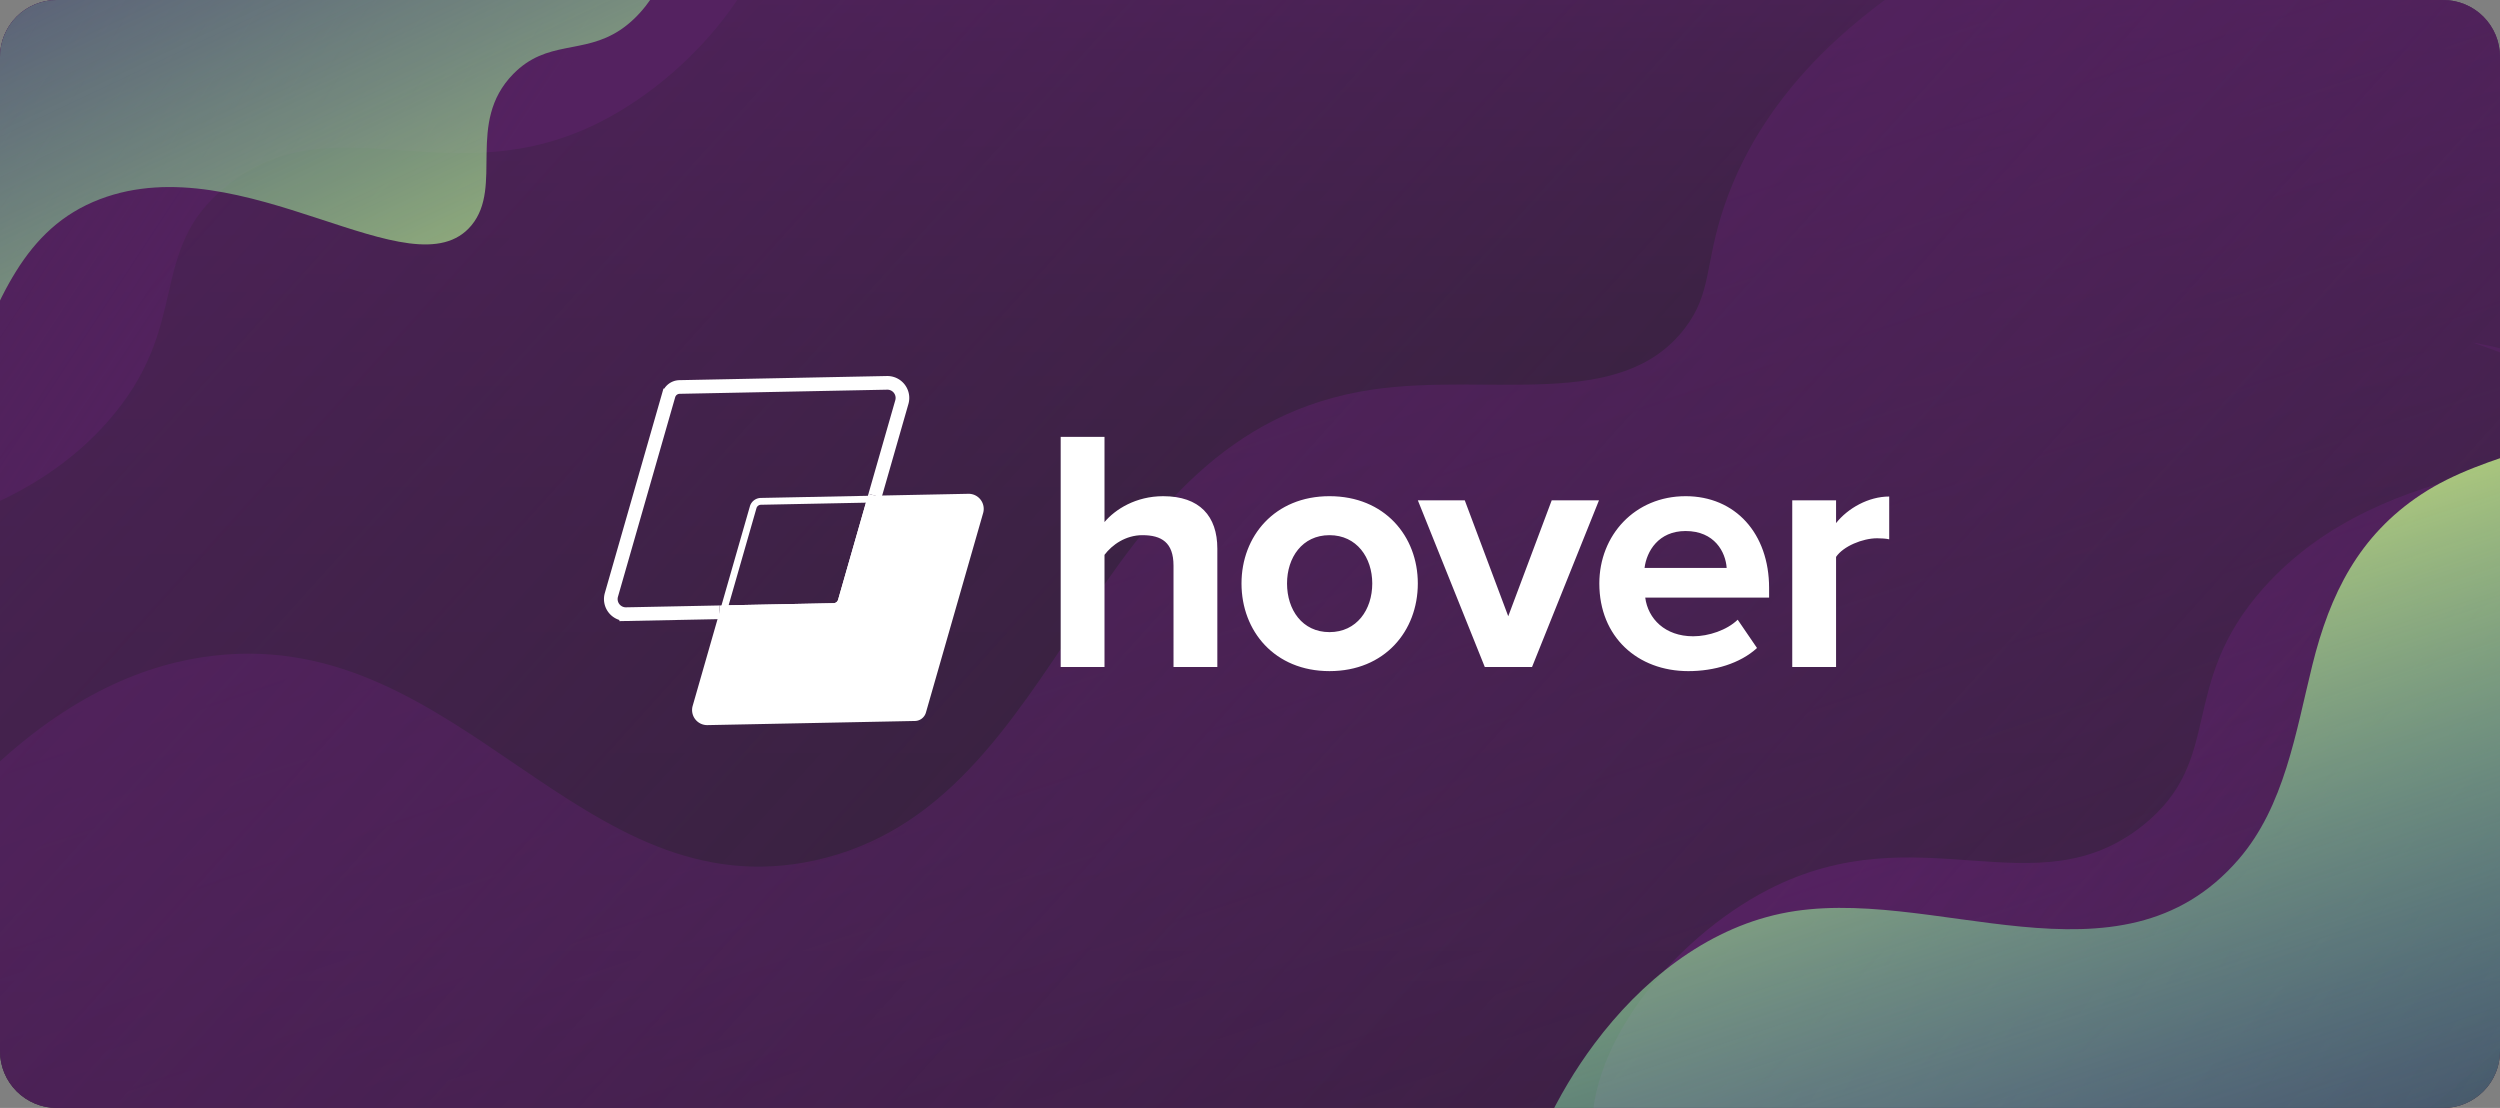
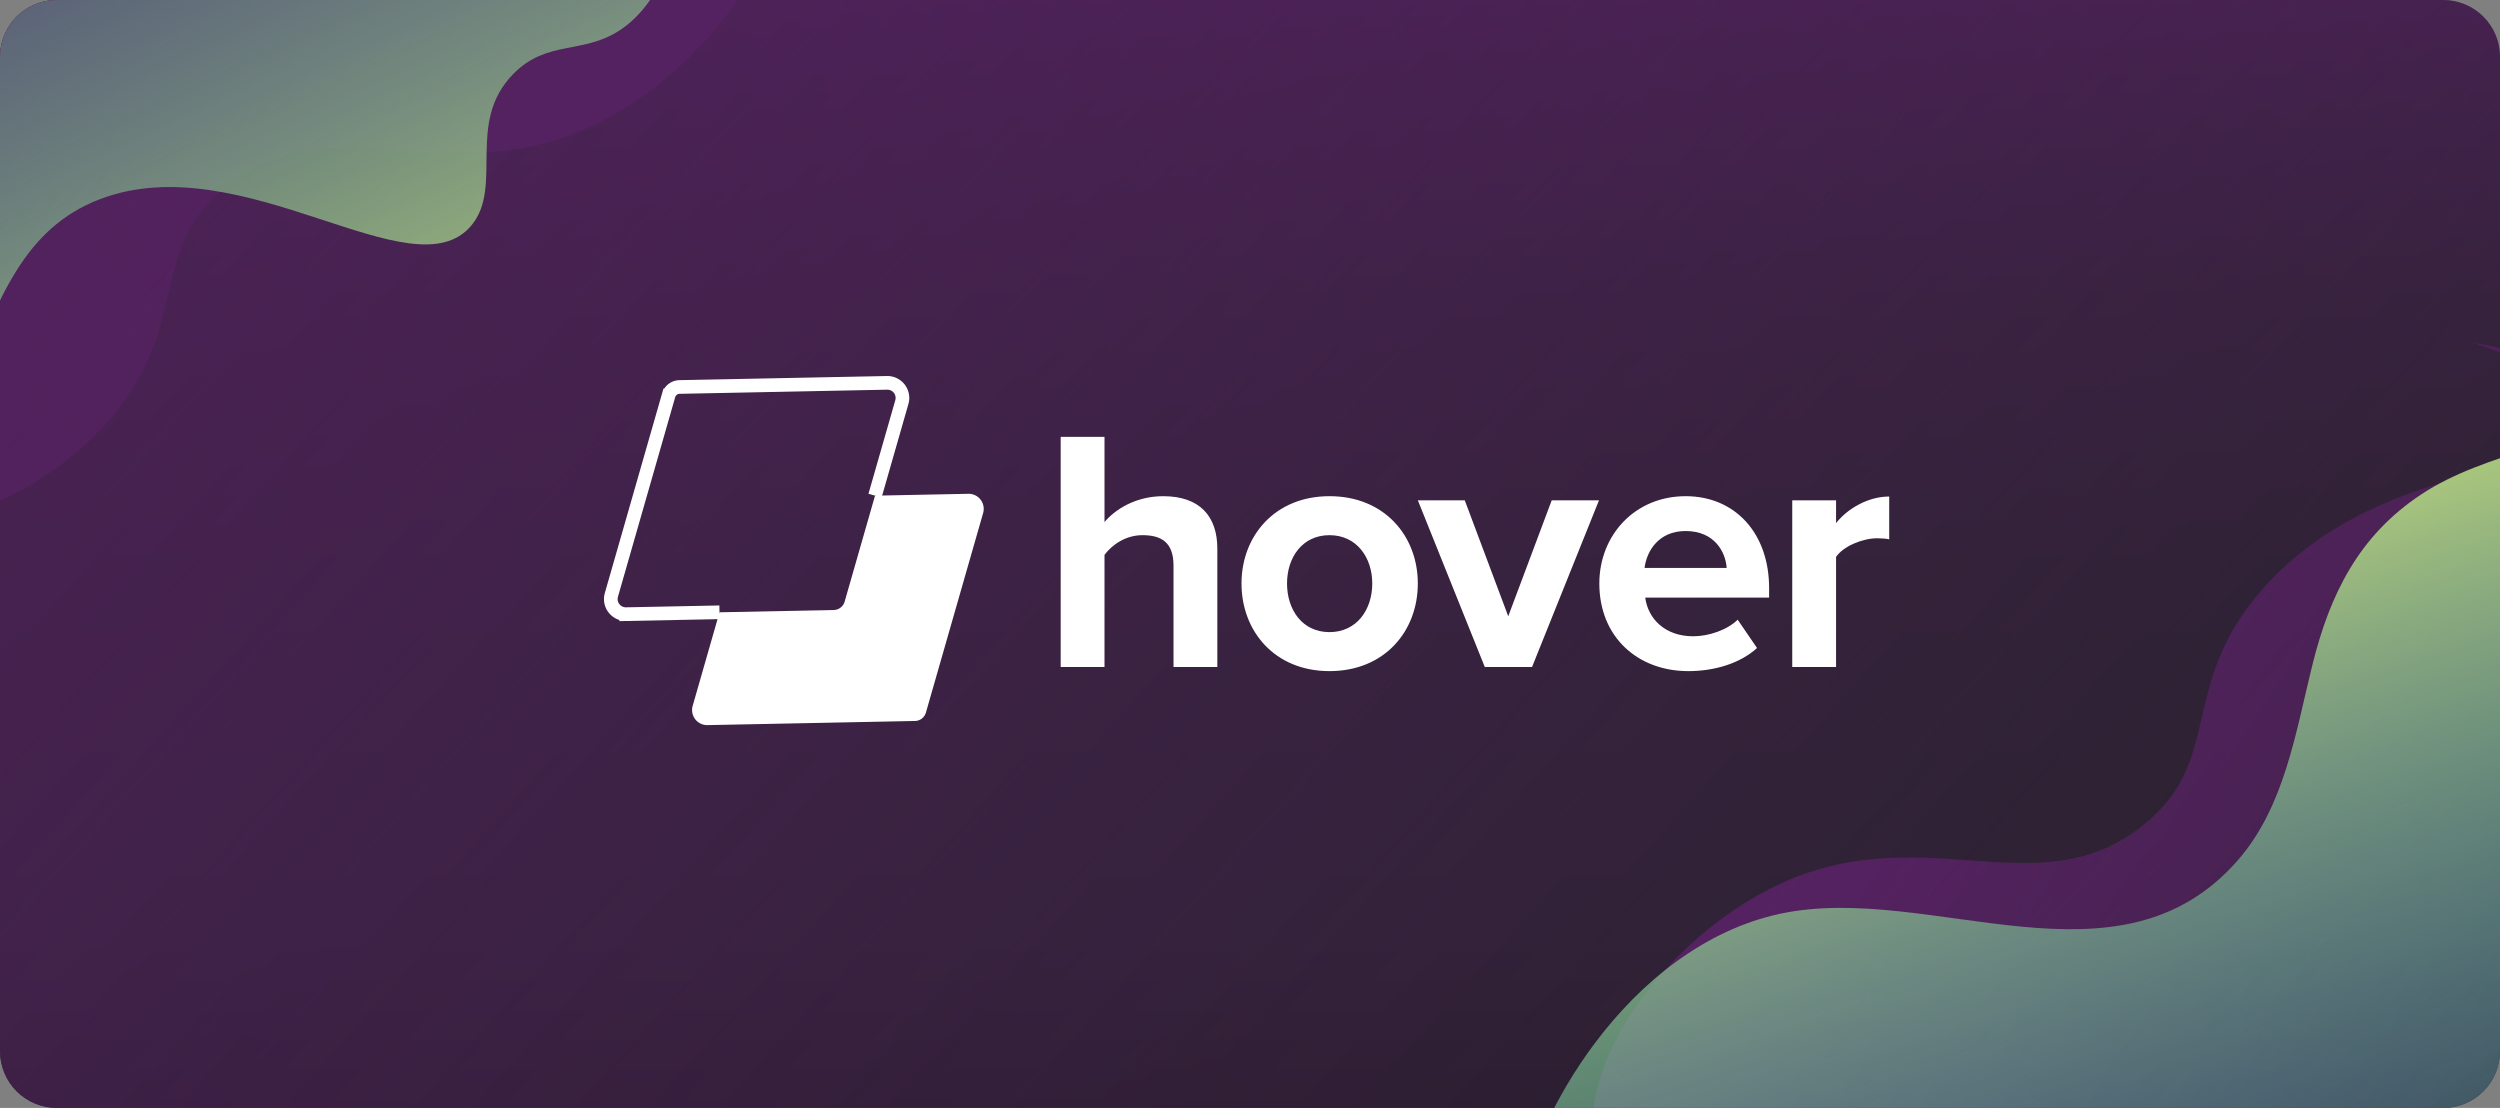
<svg xmlns="http://www.w3.org/2000/svg" xmlns:xlink="http://www.w3.org/1999/xlink" version="1.1" id="Layer_1" x="0" y="0" viewBox="0 0 264 117" xml:space="preserve">
  <rect x="0" y="0" width="264" height="117" fill="#808080" stroke="none" />
  <style>.st5{fill:#fff}.st6{fill:none;stroke:#fff;stroke-width:1.442;stroke-miterlimit:10}</style>
  <defs>
    <path id="SVGID_1_" d="M258 117H6a6 6 0 01-6-6V6a6 6 0 016-6h252a6 6 0 016 6v105a6 6 0 01-6 6z" />
  </defs>
  <clipPath id="SVGID_00000019678042065463006440000001856117062095031957_">
    <use xlink:href="#SVGID_1_" overflow="visible" />
  </clipPath>
  <linearGradient id="SVGID_00000072997703455170793540000011833724759352383884_" gradientUnits="userSpaceOnUse" x1="136.664" y1="-22.34" x2="136.664" y2="161.27">
    <stop offset="0" stop-color="#542260" />
    <stop offset=".034" stop-color="#4e2259" />
    <stop offset=".159" stop-color="#3a2242" />
    <stop offset=".295" stop-color="#2d2232" />
    <stop offset=".45" stop-color="#252229" />
    <stop offset=".66" stop-color="#222226" />
    <stop offset=".814" stop-color="#19191a" />
    <stop offset="1" stop-color="#111" />
  </linearGradient>
  <path clip-path="url(#SVGID_00000019678042065463006440000001856117062095031957_)" fill="url(#SVGID_00000072997703455170793540000011833724759352383884_)" d="M-13.962-24.627h301.253v161.894H-13.962z" />
  <linearGradient id="SVGID_00000168800825976730009960000002604523779939954611_" gradientUnits="userSpaceOnUse" x1="263.214" y1="159.354" x2="157.548" y2="90.209" gradientTransform="rotate(180 234.457 117)">
    <stop offset="0" stop-color="#542260" />
    <stop offset=".003" stop-color="#542260" stop-opacity=".997" />
    <stop offset="1" stop-color="#542260" stop-opacity="0" />
  </linearGradient>
  <path d="M261.071 36.156c11.475 3.928 13.401 6.711 13.31 8.44-.299 5.656-22.332 2.822-35.384 17.53-9.126 10.283-4.002 18.032-12.66 24.996-11.357 9.134-23.647-1.401-39.604 6.817-10.135 5.219-19.844 17.022-18.504 27.269 2.197 16.793 34.12 29.774 59.731 24.022 19.221-4.317 30.344-18.165 37.657-27.269 12.636-15.731 32.047-49.883 17.854-69.47-2.671-3.683-8.658-9.789-22.4-12.335z" clip-path="url(#SVGID_00000019678042065463006440000001856117062095031957_)" fill="url(#SVGID_00000168800825976730009960000002604523779939954611_)" />
  <linearGradient id="SVGID_00000048493796797390898350000006810355780062805889_" gradientUnits="userSpaceOnUse" x1="87.442" y1="-37.046" x2="183.475" y2="251.972">
    <stop offset="0" stop-color="#542260" />
    <stop offset=".003" stop-color="#542260" stop-opacity=".997" />
    <stop offset="1" stop-color="#542260" stop-opacity="0" />
  </linearGradient>
-   <path d="M-28.915 125.008c18.833-42.639 37.277-54.184 51.608-55.782 26.061-2.907 38.558 27.072 63.371 21.63 27.091-5.941 27.947-45.131 58.818-49.71 12.378-1.836 26.213 2.391 33.014-6.451 2.895-3.764 2.094-6.748 4.174-12.902 4.557-13.484 15.859-21.12 20.491-24.286 17.55-11.997 46.451-14.913 62.612-1.897 5.039 4.058 14.61 14.312 10.625 84.242-2.777 48.737-4.166 73.105-11.005 83.483-27.42 41.613-148.354 24.161-293.708-38.327z" clip-path="url(#SVGID_00000019678042065463006440000001856117062095031957_)" fill="url(#SVGID_00000048493796797390898350000006810355780062805889_)" />
  <linearGradient id="SVGID_00000171714933485229206530000017531857085625649301_" gradientUnits="userSpaceOnUse" x1="-88.668" y1="-362.236" x2="22.776" y2="9.245" gradientTransform="rotate(-31.262 372.61 -438.956)">
    <stop offset="0" stop-color="#542260" />
    <stop offset=".003" stop-color="#542260" stop-opacity=".997" />
    <stop offset="1" stop-color="#542260" stop-opacity="0" />
  </linearGradient>
  <path d="M-53.984 139.649C-53.722 36.763-28.678-.194-2.973-13.199 31.48-30.63 61.579-2.231 109.357-22.901c38.421-16.621 74.885-59.178 69.712-95.952-5.926-42.132-62.156-45.754-67.457-87.014-4.678-36.416 32.894-82.084 71.366-87.206 60.454-8.049 112.339 85.451 130.587 132.779 5.611 14.553 50.085 135.374-15.931 232.707-65.842 97.08-216.254 133.42-351.618 67.236z" clip-path="url(#SVGID_00000019678042065463006440000001856117062095031957_)" fill="url(#SVGID_00000171714933485229206530000017531857085625649301_)" />
  <g clip-path="url(#SVGID_00000019678042065463006440000001856117062095031957_)">
    <g id="emblem_2_">
      <path class="st5" d="M89.195 63.53l3.208-11.188 9.852-.197a1.594 1.594 0 011.564 2.033l-6.042 21.069a1.227 1.227 0 01-1.154.888l-21.913.437a1.594 1.594 0 01-1.564-2.033l2.834-9.881 12.061-.241a1.226 1.226 0 001.154-.887z" />
      <path class="st6" d="M75.979 64.658l-9.852.197a1.594 1.594 0 01-1.564-2.033l2.848-9.931 3.194-11.137a1.226 1.226 0 011.154-.888l11.584-.231 10.329-.206a1.594 1.594 0 011.564 2.033l-2.833 9.881" />
-       <path class="st5" d="M91.441 53.082l-2.939 10.249a.503.503 0 01-.476.366l-11.084.221 2.939-10.249a.503.503 0 01.476-.366l11.084-.221m.962-.74l-.477.009-11.584.231a1.226 1.226 0 00-1.154.888l-3.194 11.137-.015.051 12.061-.241a1.228 1.228 0 001.155-.888l3.208-11.187z" />
-       <path class="st6" d="M92.403 52.342L89.195 63.53a1.227 1.227 0 01-1.154.888l-12.061.241" />
    </g>
    <g id="type_3_">
      <path class="st5" d="M123.922 59.72c0-2.441-1.275-3.206-3.279-3.206-1.785 0-3.207 1.02-4.008 2.077v11.842h-4.627V46.13h4.627v9c1.13-1.348 3.316-2.732 6.194-2.732 3.862 0 5.721 2.112 5.721 5.538v12.498h-4.627V59.72zM131.103 61.615c0-4.992 3.497-9.218 9.291-9.218 5.829 0 9.328 4.226 9.328 9.218 0 5.029-3.498 9.255-9.328 9.255-5.794 0-9.291-4.226-9.291-9.255zm13.808 0c0-2.732-1.639-5.101-4.518-5.101-2.879 0-4.482 2.369-4.482 5.101 0 2.769 1.603 5.137 4.482 5.137 2.879.001 4.518-2.368 4.518-5.137zM149.724 52.834h4.955l4.591 12.243 4.591-12.243h4.992l-7.069 17.599h-4.991l-7.069-17.599zM177.999 52.397c5.247 0 8.818 3.934 8.818 9.692v1.02h-13.08c.292 2.223 2.077 4.082 5.064 4.082 1.64 0 3.571-.656 4.7-1.75l2.04 2.988c-1.785 1.639-4.518 2.441-7.251 2.441-5.356 0-9.401-3.607-9.401-9.255.001-5.1 3.755-9.218 9.11-9.218zm-4.335 7.578h8.672c-.11-1.676-1.275-3.899-4.337-3.899-2.878.001-4.117 2.151-4.335 3.899zM189.261 52.834h4.627v2.405c1.24-1.567 3.425-2.806 5.612-2.806v4.519c-.328-.073-.765-.11-1.275-.11-1.531 0-3.572.838-4.337 1.968v11.623h-4.627V52.834z" />
    </g>
  </g>
  <linearGradient id="SVGID_00000132783985711610430030000005266308718655762079_" gradientUnits="userSpaceOnUse" x1="44.609" y1="32.075" x2="-61.057" y2="-37.071">
    <stop offset="0" stop-color="#542260" />
    <stop offset=".003" stop-color="#542260" stop-opacity=".997" />
    <stop offset="1" stop-color="#542260" stop-opacity="0" />
  </linearGradient>
  <path d="M-10.762 70.564c-11.475-3.928-13.401-6.711-13.31-8.44.299-5.656 22.332-2.822 35.384-17.53 9.126-10.283 4.002-18.032 12.66-24.996 11.357-9.134 23.647 1.401 39.604-6.817C73.712 7.562 83.421-4.241 82.081-14.488 79.884-31.28 47.96-44.262 22.35-38.51 3.129-34.193-7.995-20.345-15.307-11.242-27.943 4.49-47.354 38.641-33.161 58.228c2.669 3.685 8.656 9.79 22.399 12.336z" clip-path="url(#SVGID_00000019678042065463006440000001856117062095031957_)" fill="url(#SVGID_00000132783985711610430030000005266308718655762079_)" />
  <linearGradient id="SVGID_00000006682946642160038150000009096437134835843462_" gradientUnits="userSpaceOnUse" x1="34.481" y1="60.49" x2="-33.175" y2="-43.575" gradientTransform="rotate(7.693 11.767 24.088)">
    <stop offset="0" stop-color="#c3da7b" />
    <stop offset=".332" stop-color="#89c28d" stop-opacity=".668" />
    <stop offset=".634" stop-color="#5cb09c" stop-opacity=".366" />
    <stop offset=".866" stop-color="#3fa4a5" stop-opacity=".134" />
    <stop offset="1" stop-color="#35a0a8" stop-opacity="0" />
  </linearGradient>
  <path d="M-43.733 82.202c4.826 2.519 13.431-4.927 19.323-10.026C-.24 51.26-5.596 27.171 10.573 21.026c15.096-5.737 33.062 10.206 39.215 2.768 3.412-4.127-.626-10.834 4.402-15.971 3.575-3.652 7.36-2.042 11.297-4.652 7.922-5.251 9.802-23.169 3.693-31.509-10.524-14.366-51.7-9.794-78.272 9.929-40.502 30.063-46.116 94.621-34.641 100.611z" clip-path="url(#SVGID_00000019678042065463006440000001856117062095031957_)" fill="url(#SVGID_00000006682946642160038150000009096437134835843462_)" />
  <linearGradient id="SVGID_00000027572615715684724180000001917227286374042024_" gradientUnits="userSpaceOnUse" x1="230.883" y1="49.347" x2="270.145" y2="168.115">
    <stop offset="0" stop-color="#c3da7b" />
    <stop offset=".121" stop-color="#a5ce84" stop-opacity=".879" />
    <stop offset=".31" stop-color="#7dbe91" stop-opacity=".69" />
    <stop offset=".497" stop-color="#5eb19b" stop-opacity=".503" />
    <stop offset=".677" stop-color="#47a7a2" stop-opacity=".323" />
    <stop offset=".848" stop-color="#3aa2a7" stop-opacity=".152" />
    <stop offset="1" stop-color="#35a0a8" stop-opacity="0" />
  </linearGradient>
  <path d="M161.301 149.093c-5.42-12.774-.903-28.203 7.072-38.878 4.898-6.557 11.691-12.057 19.7-13.741 15.823-3.328 35.71 8.922 48.348-5.756 4.817-5.595 5.995-13.329 7.766-20.496 1.857-7.514 4.922-13.658 11.464-17.993 7.057-4.677 16.123-5.058 23.038-10.026 3.362-2.416 6.067-6.044 6.462-10.166.313-3.265-.821-6.492-.984-9.768-.468-9.397 9.568-10.086 16.598-8.557 28.006 6.089 36.081 38.922 37.118 63.608 1.115 26.559-5.94 54.962-24.41 74.805-44.033 47.309-138.589 28.982-152.172-3.032z" clip-path="url(#SVGID_00000019678042065463006440000001856117062095031957_)" fill="url(#SVGID_00000027572615715684724180000001917227286374042024_)" />
</svg>